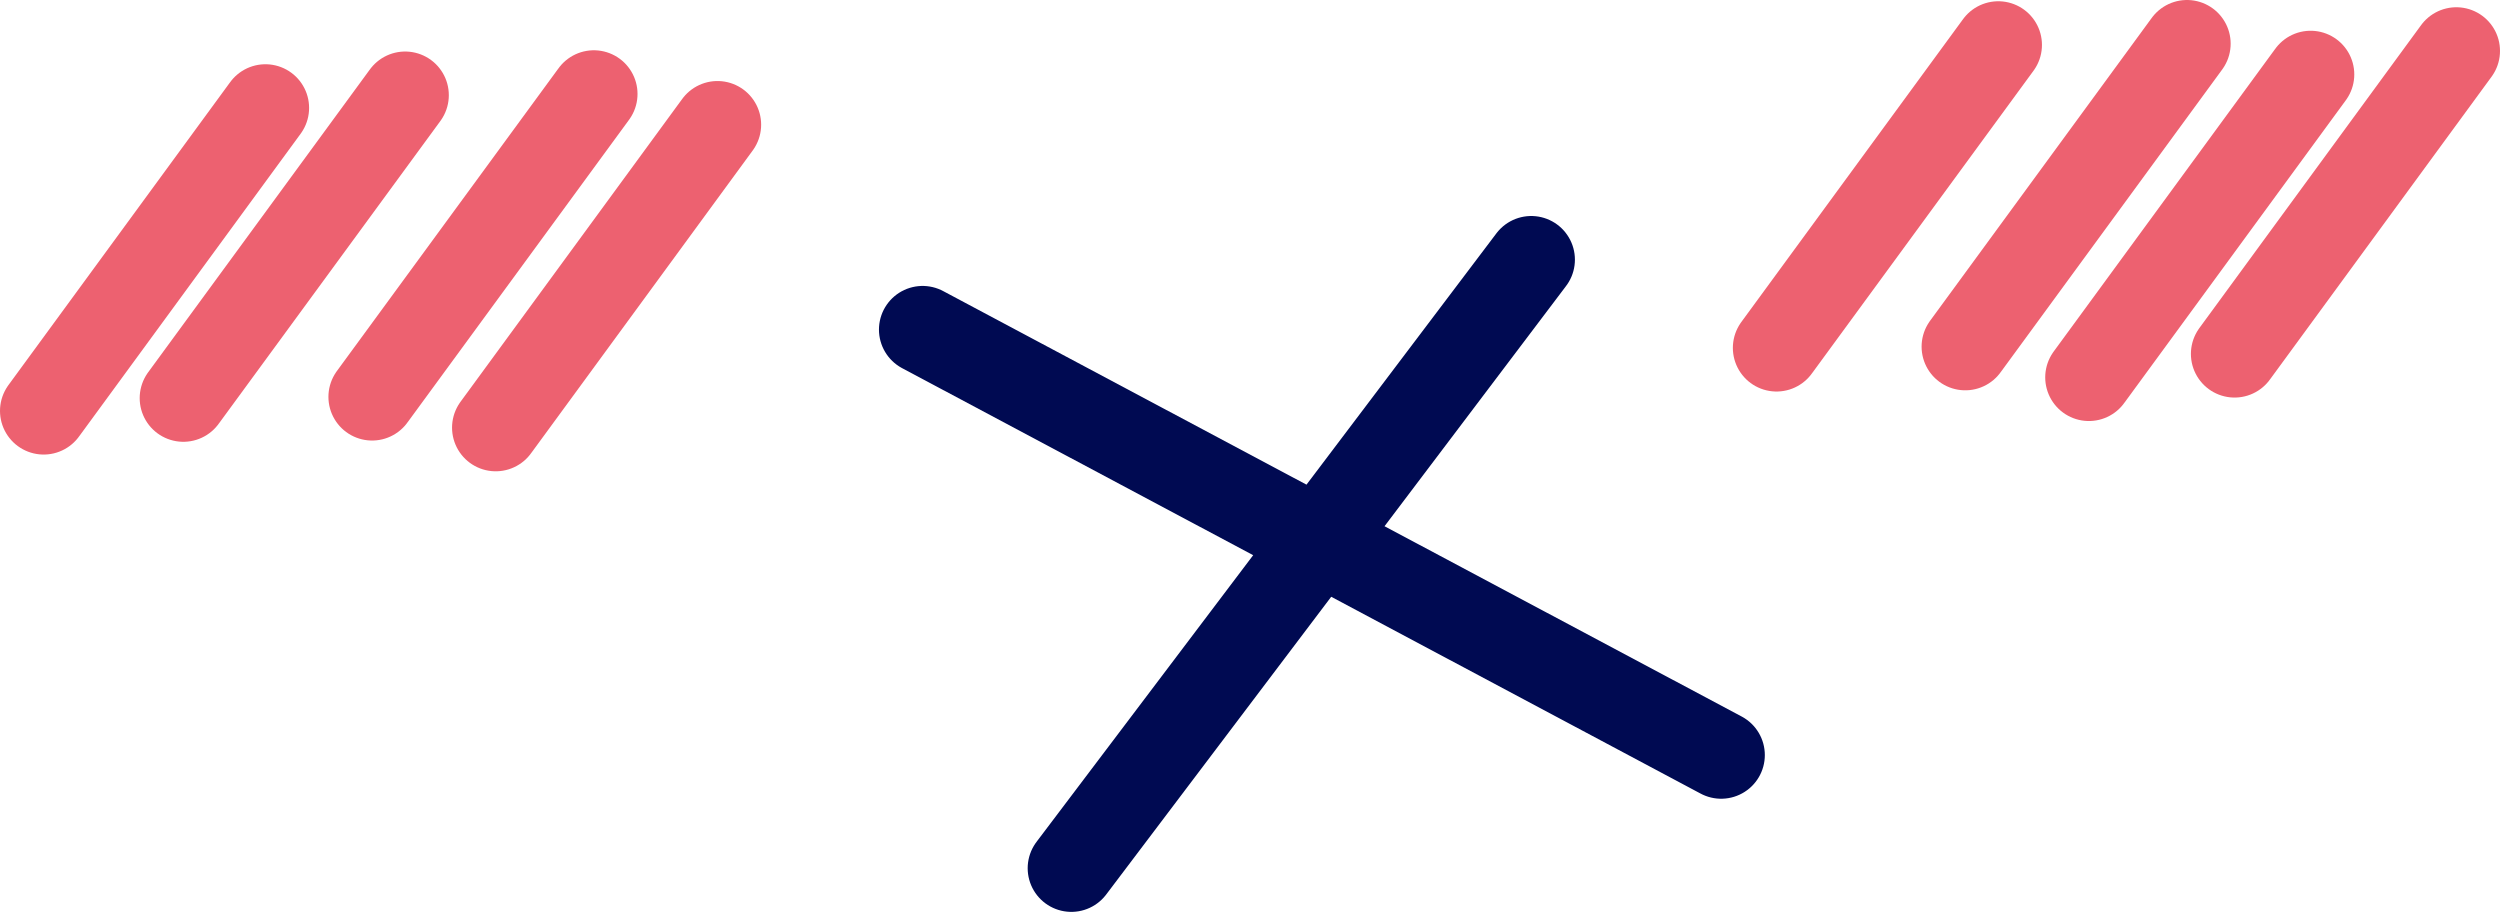
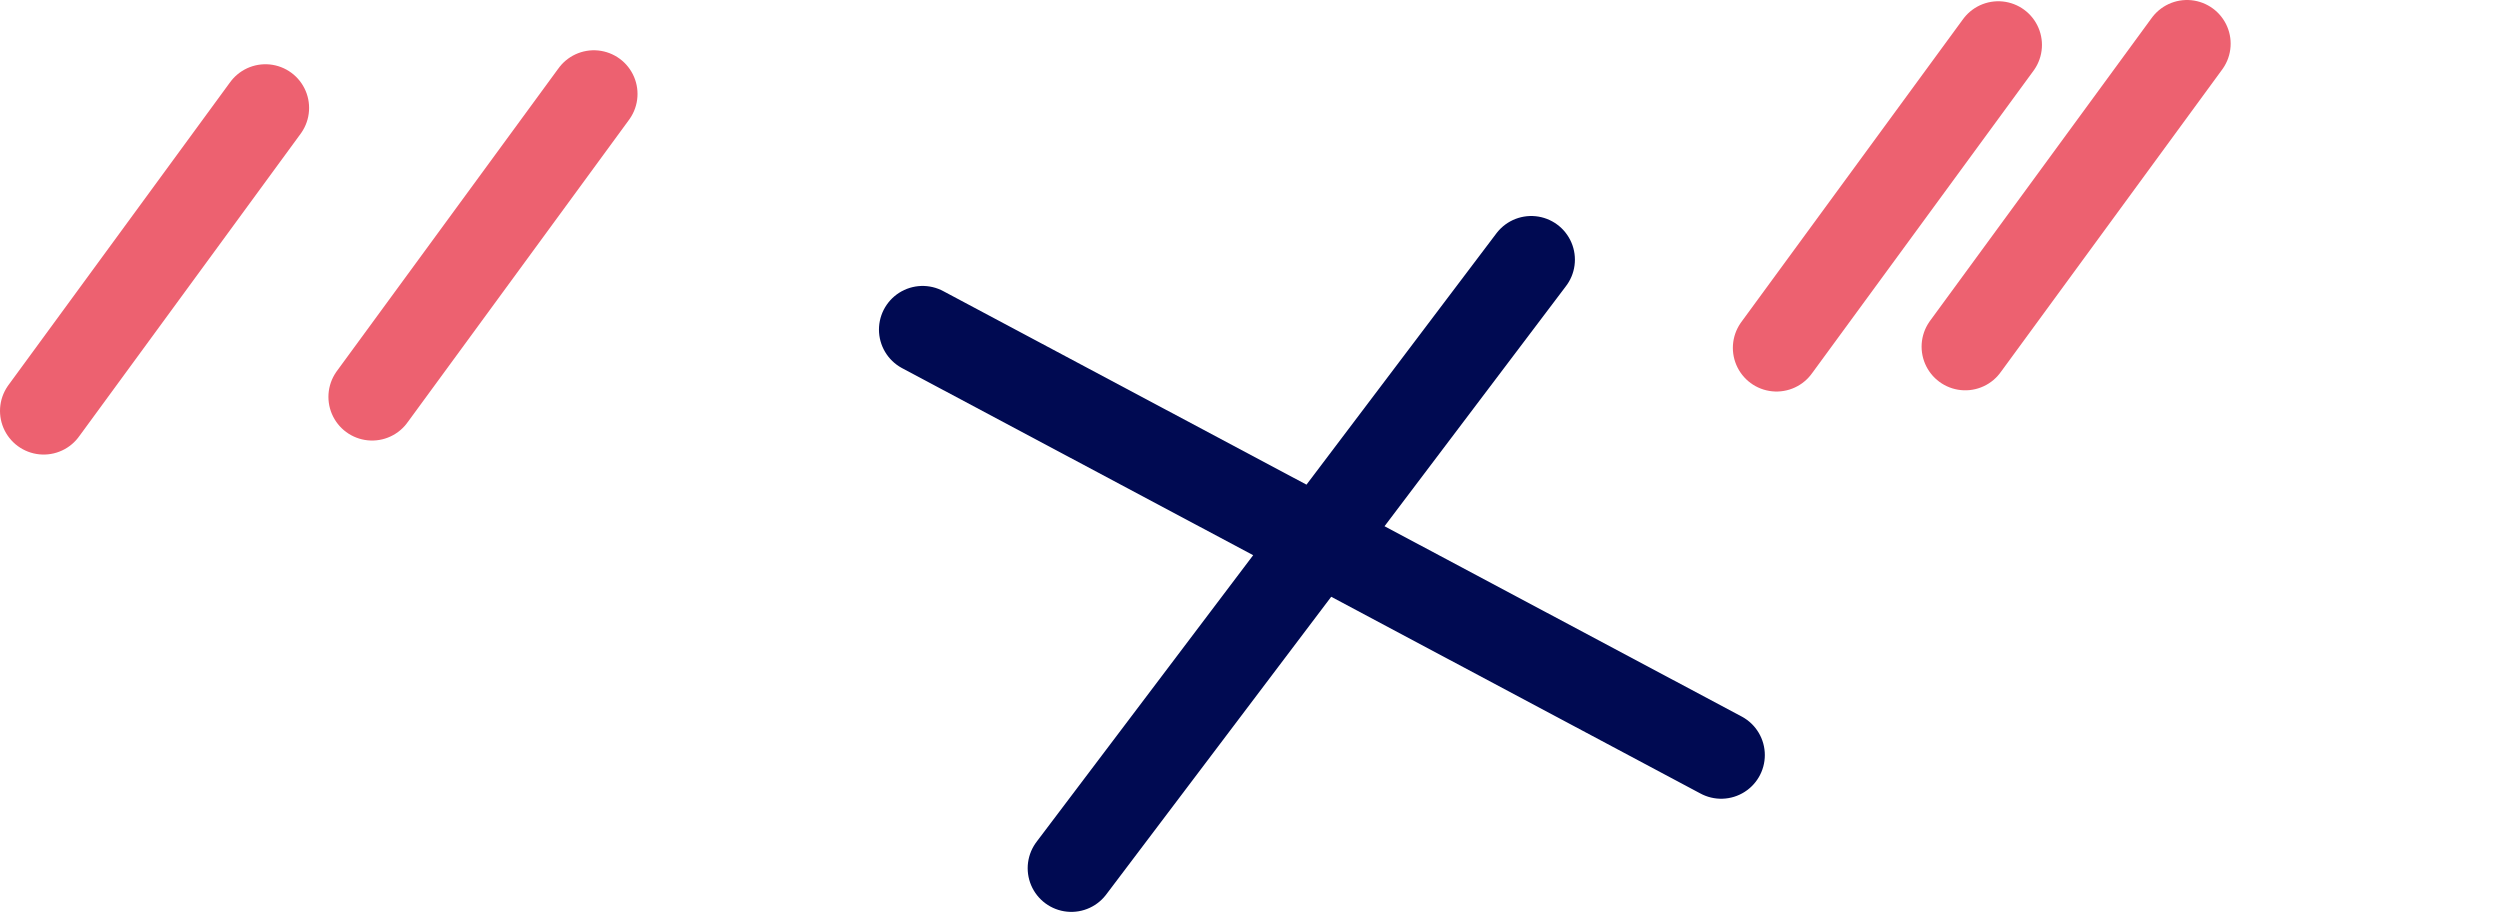
<svg xmlns="http://www.w3.org/2000/svg" viewBox="0 0 658.45 240.17">
  <g id="Layer_2" data-name="Layer 2">
    <g id="Layer_1-2" data-name="Layer 1">
      <path d="M403.3,68.39,282.17,228.67M243,86.81,453.32,198.87" style="fill:none;stroke:#000a52;stroke-linecap:round;stroke-linejoin:round;stroke-width:23px" />
-       <line x1="608.57" y1="19.6" x2="550.17" y2="99.39" style="fill:none;stroke:#ed6170;stroke-linecap:round;stroke-linejoin:round;stroke-width:23px" />
      <line x1="576.01" y1="11.5" x2="517.61" y2="91.3" style="fill:none;stroke:#ed6170;stroke-linecap:round;stroke-linejoin:round;stroke-width:23px" />
      <line x1="526.31" y1="11.83" x2="467.9" y2="91.62" style="fill:none;stroke:#ed6170;stroke-linecap:round;stroke-linejoin:round;stroke-width:23px" />
-       <line x1="188.97" y1="32.84" x2="130.56" y2="112.63" style="fill:none;stroke:#ed6170;stroke-linecap:round;stroke-linejoin:round;stroke-width:23px" />
      <line x1="156.41" y1="24.74" x2="98" y2="104.53" style="fill:none;stroke:#ed6170;stroke-linecap:round;stroke-linejoin:round;stroke-width:23px" />
-       <line x1="106.71" y1="25.07" x2="48.29" y2="104.86" style="fill:none;stroke:#ed6170;stroke-linecap:round;stroke-linejoin:round;stroke-width:23px" />
      <line x1="69.91" y1="28.42" x2="11.5" y2="108.22" style="fill:none;stroke:#ed6170;stroke-linecap:round;stroke-linejoin:round;stroke-width:23px" />
-       <line x1="646.95" y1="13.41" x2="588.54" y2="93.21" style="fill:none;stroke:#ed6170;stroke-linecap:round;stroke-linejoin:round;stroke-width:23px" />
    </g>
  </g>
</svg>